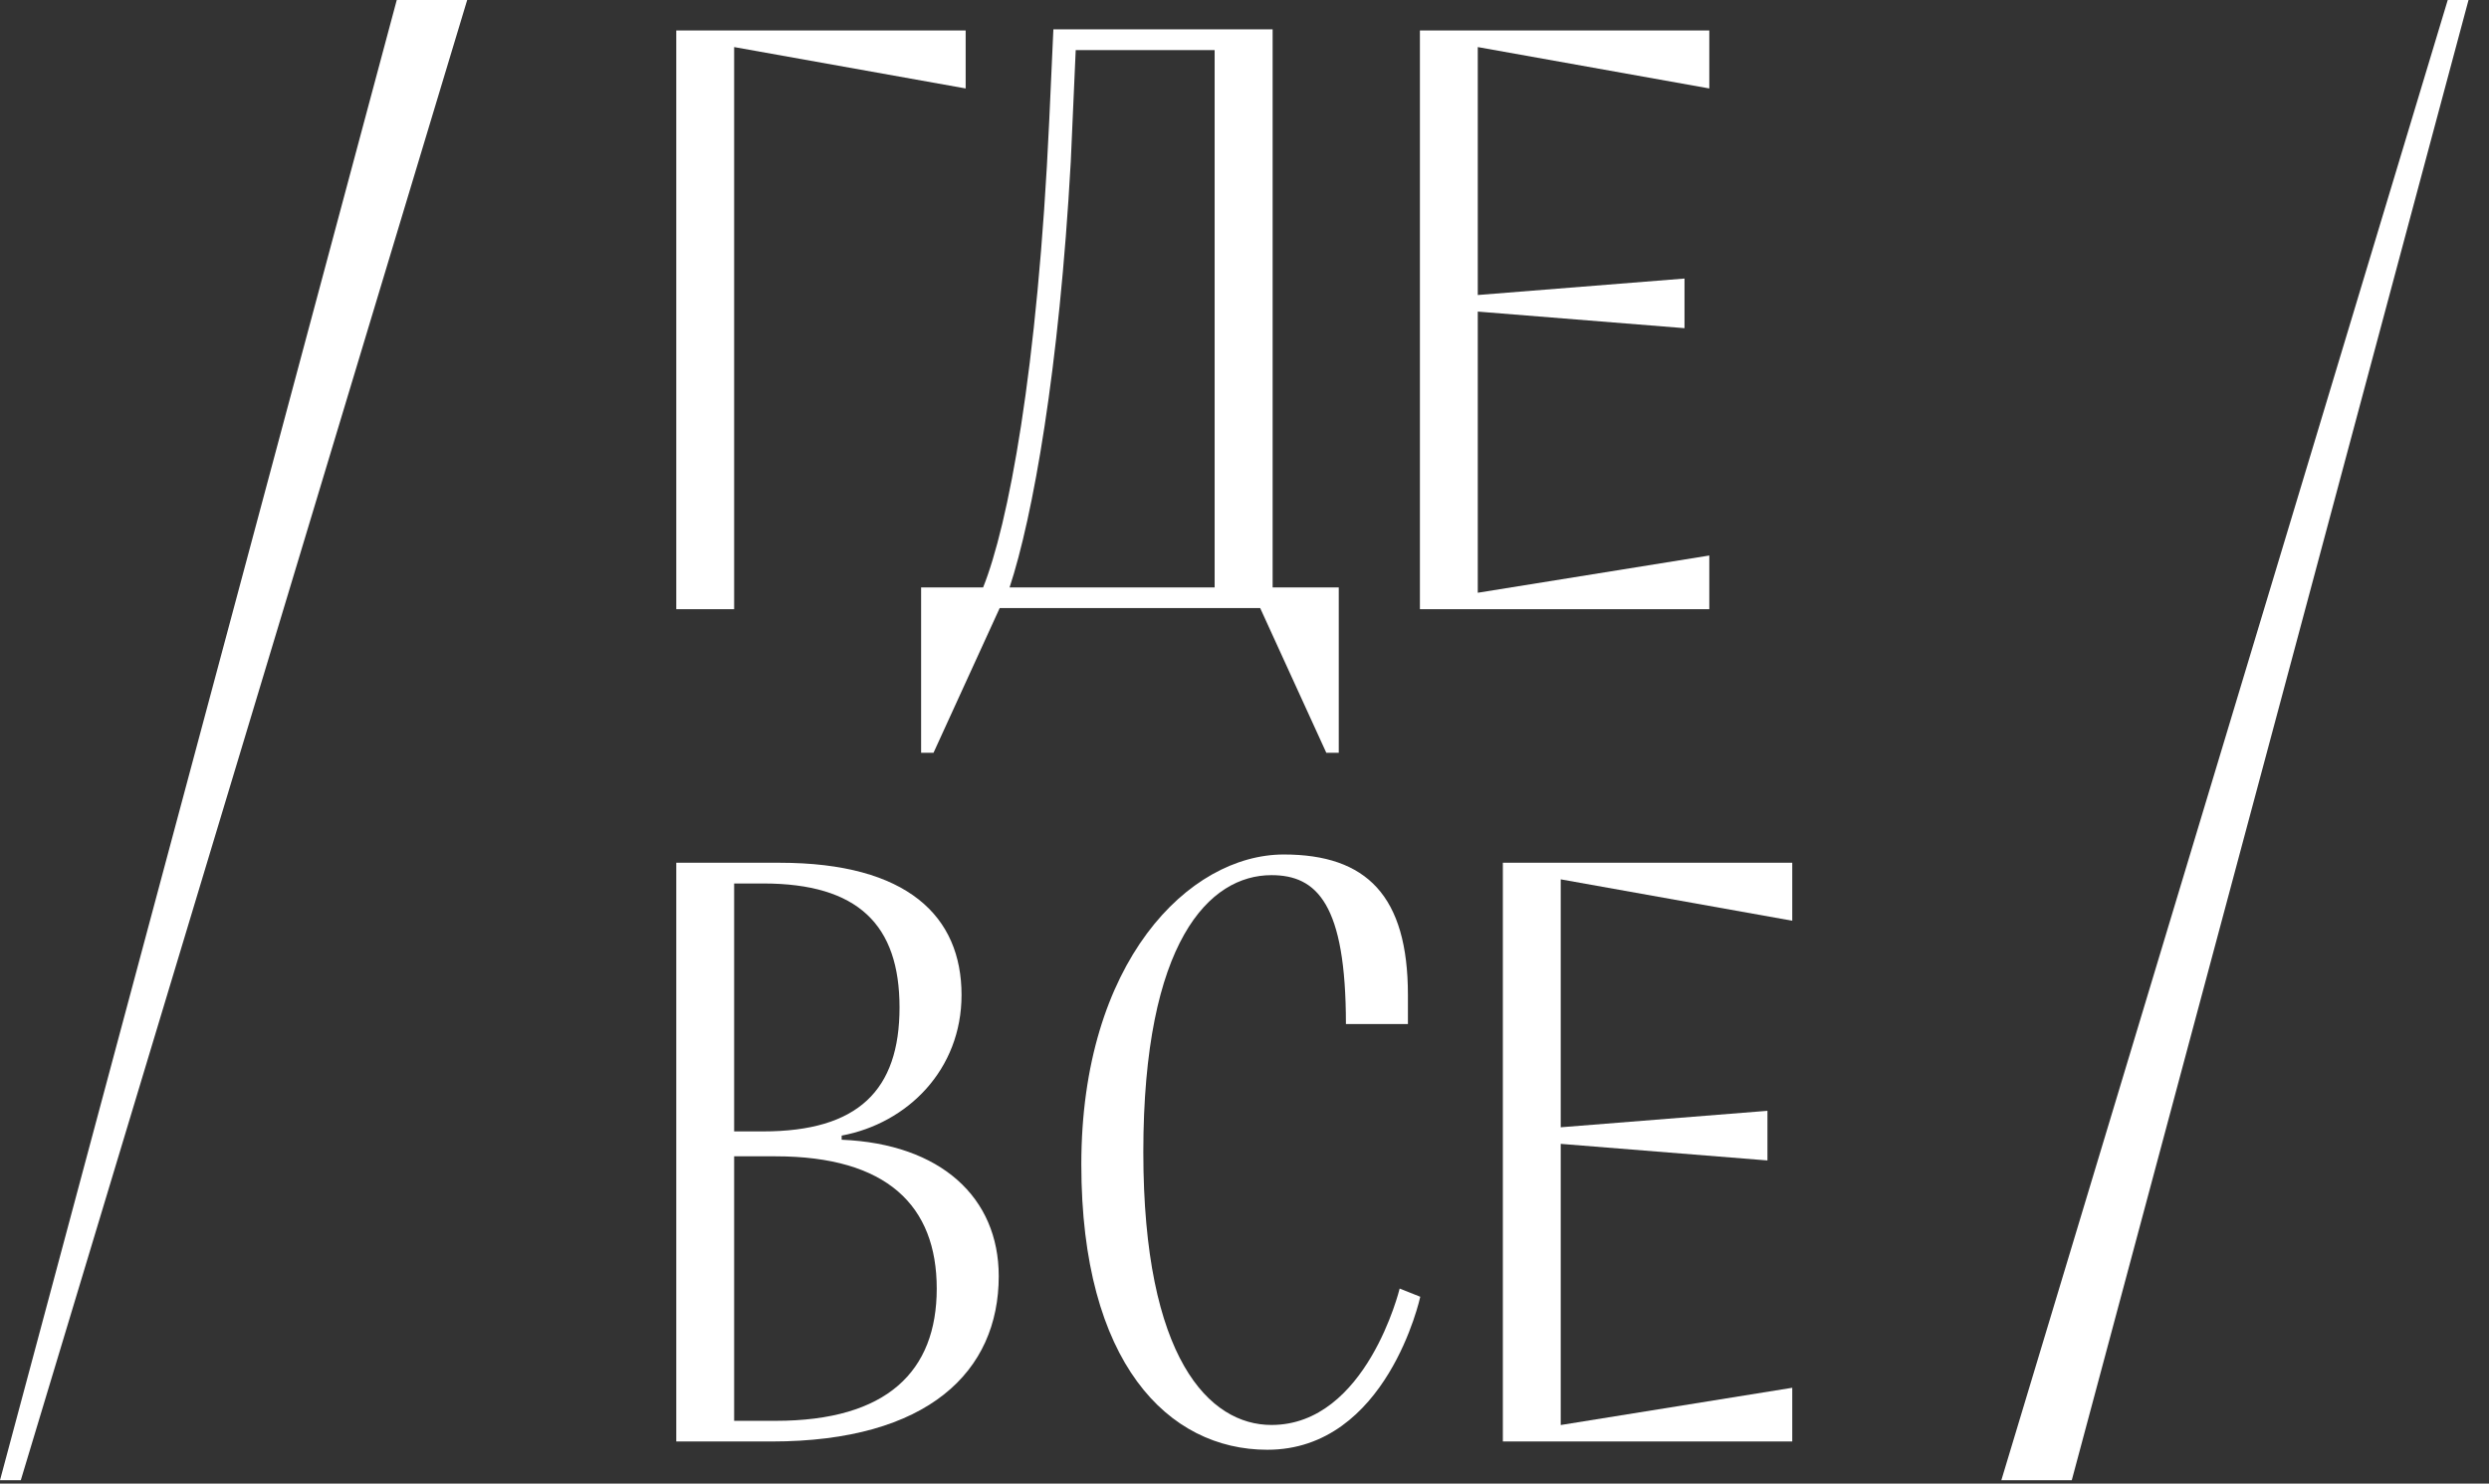
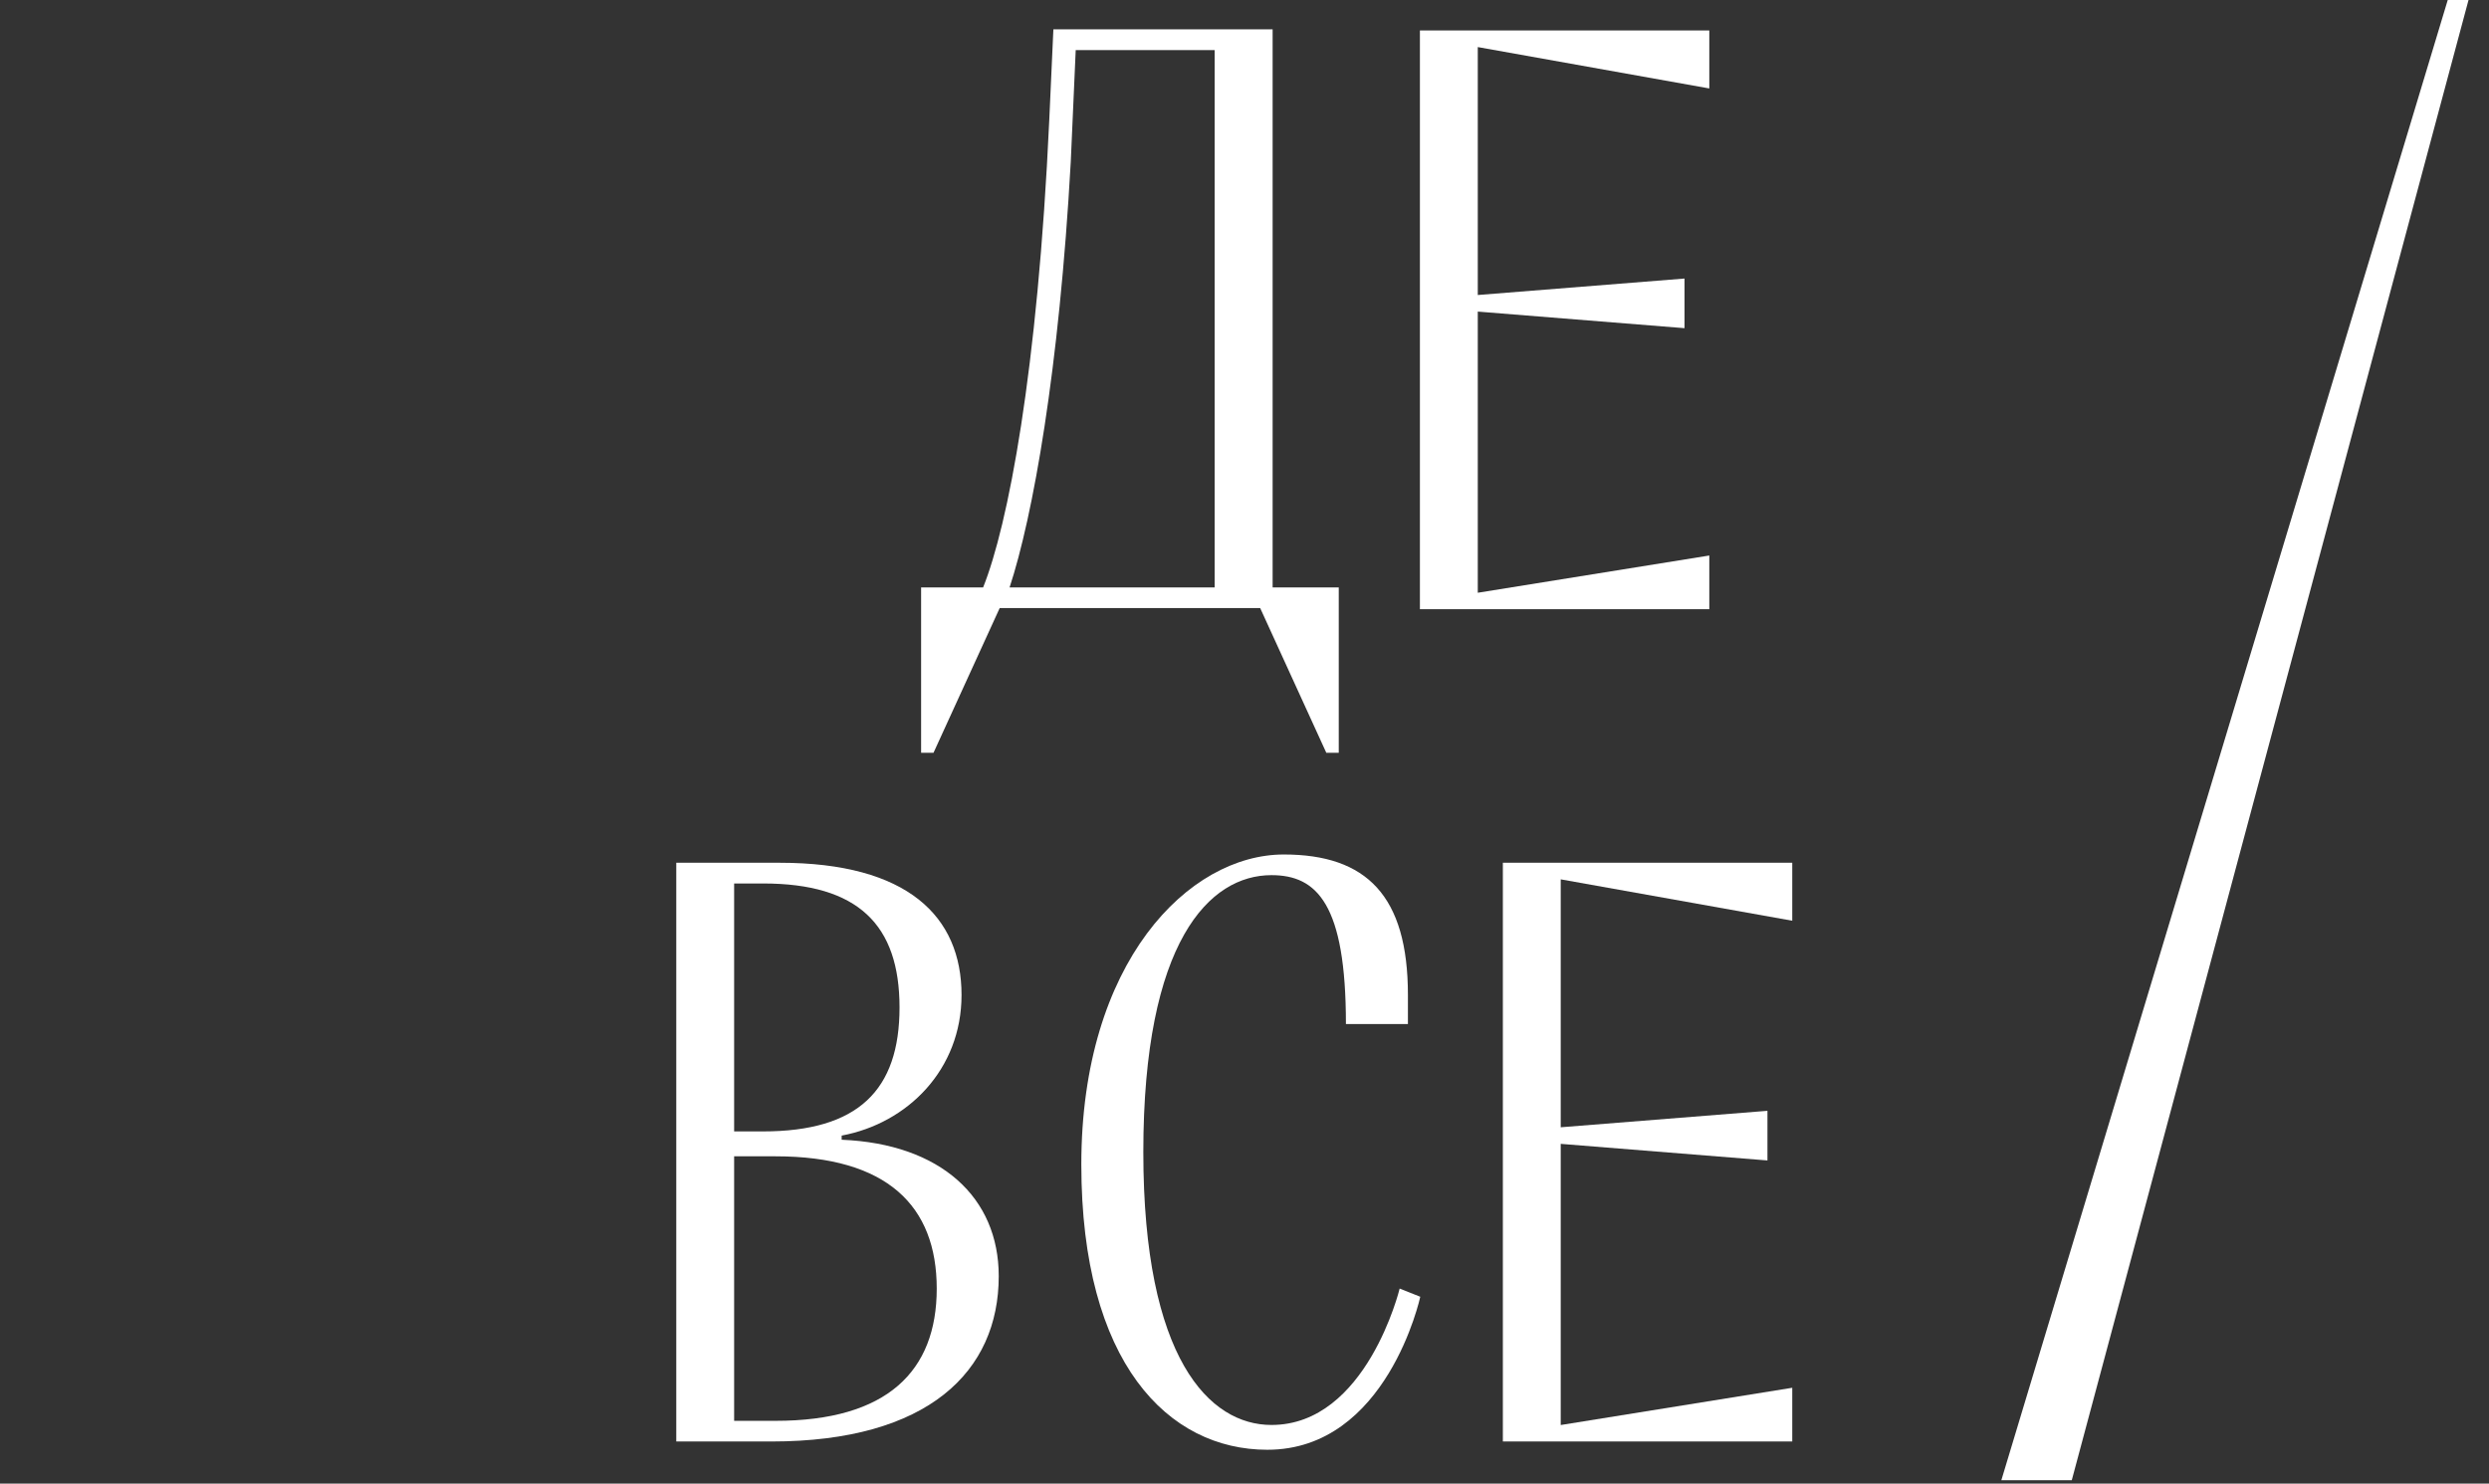
<svg xmlns="http://www.w3.org/2000/svg" width="426" height="254" viewBox="0 0 426 254" fill="none">
  <rect x="0" y="0" width="426" height="254" fill="#333333" stroke="none" />
-   <path d="M3.557 253.423L79.96 1.52588e-05H67.907L0 253.423H3.557Z" fill="white" />
-   <path d="M115.746 5.219H165.277V15.143L125.65 8.059V104.301H115.746V5.219Z" fill="white" />
  <path d="M183.267 27.664C181.292 63.341 176.762 88.534 172.792 100.571H207.89V8.573H184.112L183.267 27.664ZM168.263 100.571C172.517 89.959 177.607 63.626 179.582 20.599L180.289 5.016H217.814V100.571H229.133V128.878H227.001L215.681 104.098H171.102L159.773 128.878H157.651V100.571H168.263Z" fill="white" />
  <path d="M243.022 5.219H292.553V15.143L252.926 8.059V50.506L288.308 47.686V56.185L252.926 53.345V101.481L292.553 95.105V104.301H243.022V5.219Z" fill="white" />
  <path d="M125.65 197.965V243.252H132.734C151.845 243.252 160.325 234.753 160.325 220.614C160.325 206.445 151.845 197.965 132.734 197.965H125.65ZM125.65 193.701H130.602C146.874 193.701 153.958 186.646 153.958 172.478C153.958 158.338 146.874 151.254 130.602 151.254H125.65V193.701ZM115.746 246.789V147.707H133.442C155.373 147.707 164.57 156.914 164.57 170.345C164.57 183.089 155.373 192.306 144.054 194.418V195.126C161.042 195.833 170.937 205.03 170.937 218.481C170.937 234.753 158.91 246.789 132.017 246.789H115.746Z" fill="white" />
  <path d="M195.684 197.248C195.684 232.64 207.003 243.959 217.615 243.959C233.896 243.959 239.556 220.604 239.556 220.604L243.083 222.009C243.083 222.009 237.423 248.204 216.907 248.204C199.929 248.204 185.072 233.328 185.072 199.361C185.072 164.696 203.456 146.292 219.727 146.292C233.896 146.292 240.97 153.376 240.97 170.345V175.317H230.359C230.359 154.782 225.407 149.829 217.615 149.829C207.003 149.829 195.684 161.149 195.684 197.248Z" fill="white" />
  <path d="M257.218 147.707H306.75V157.631L267.123 150.547V192.994L302.505 190.174V198.673L267.123 195.833V243.969L306.75 237.592V246.789H257.218V147.707Z" fill="white" />
  <path d="M418.939 0L342.535 253.423H354.589L422.496 0H418.939Z" fill="white" />
</svg>